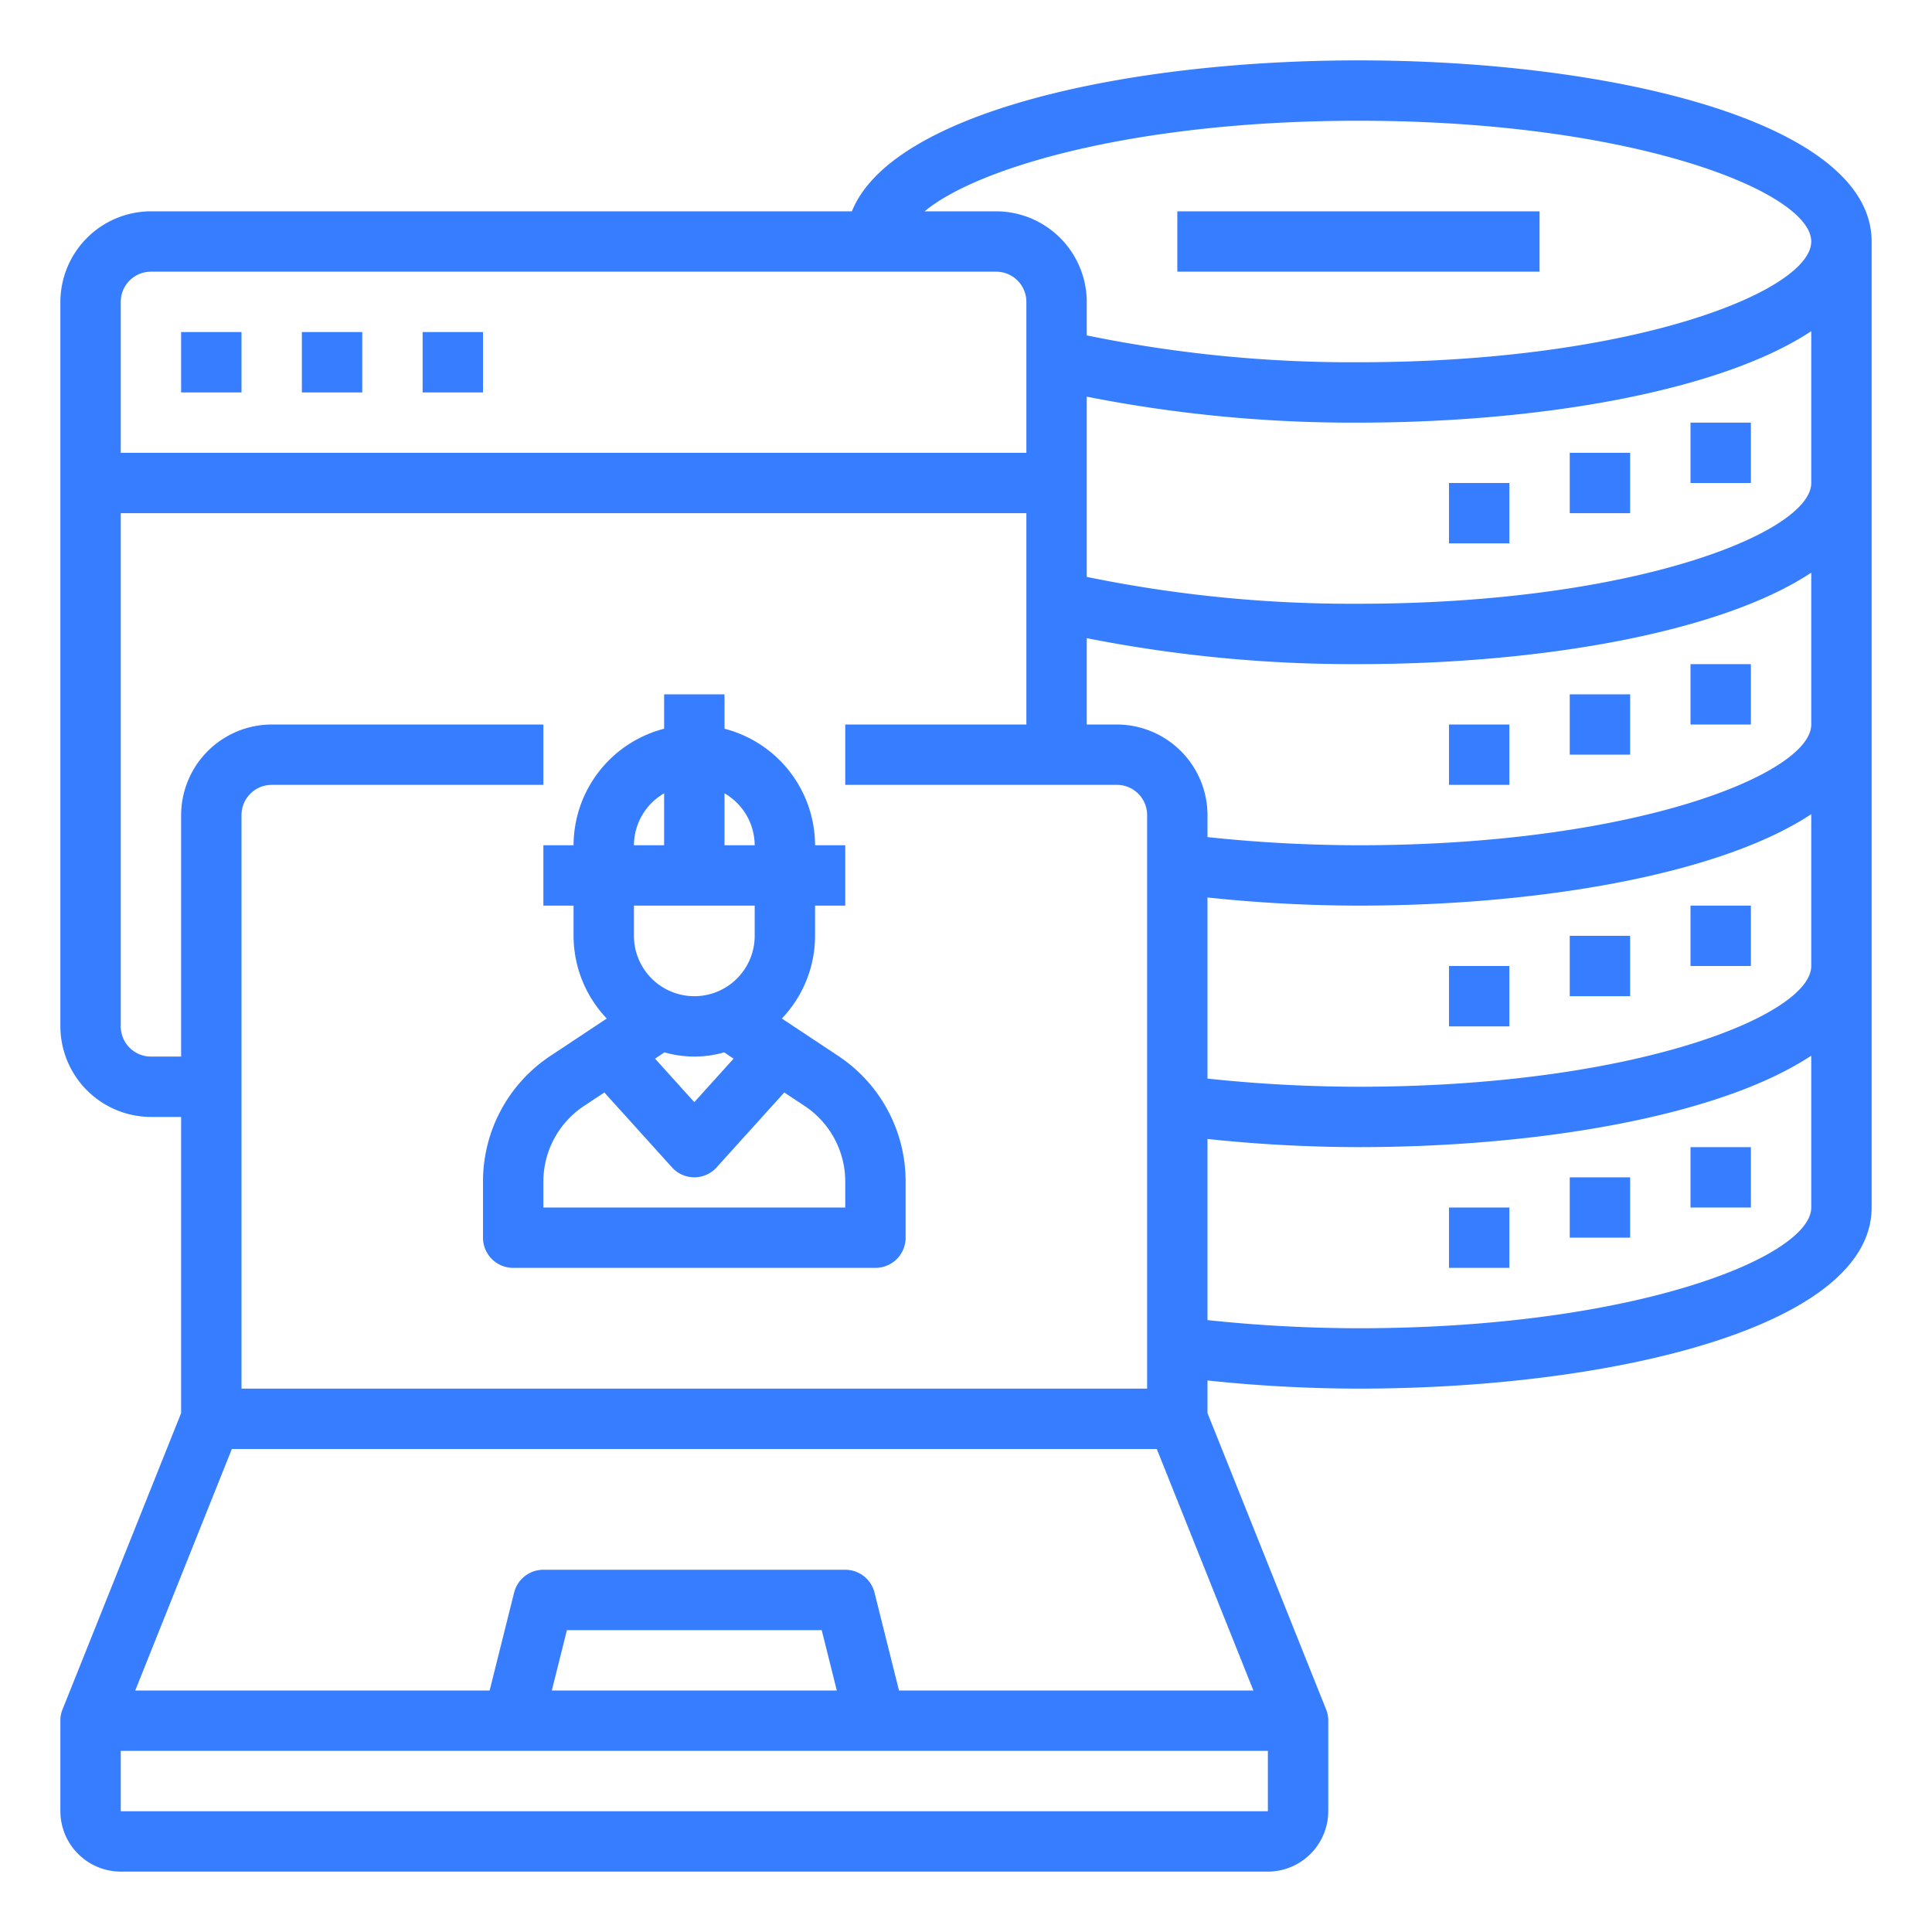
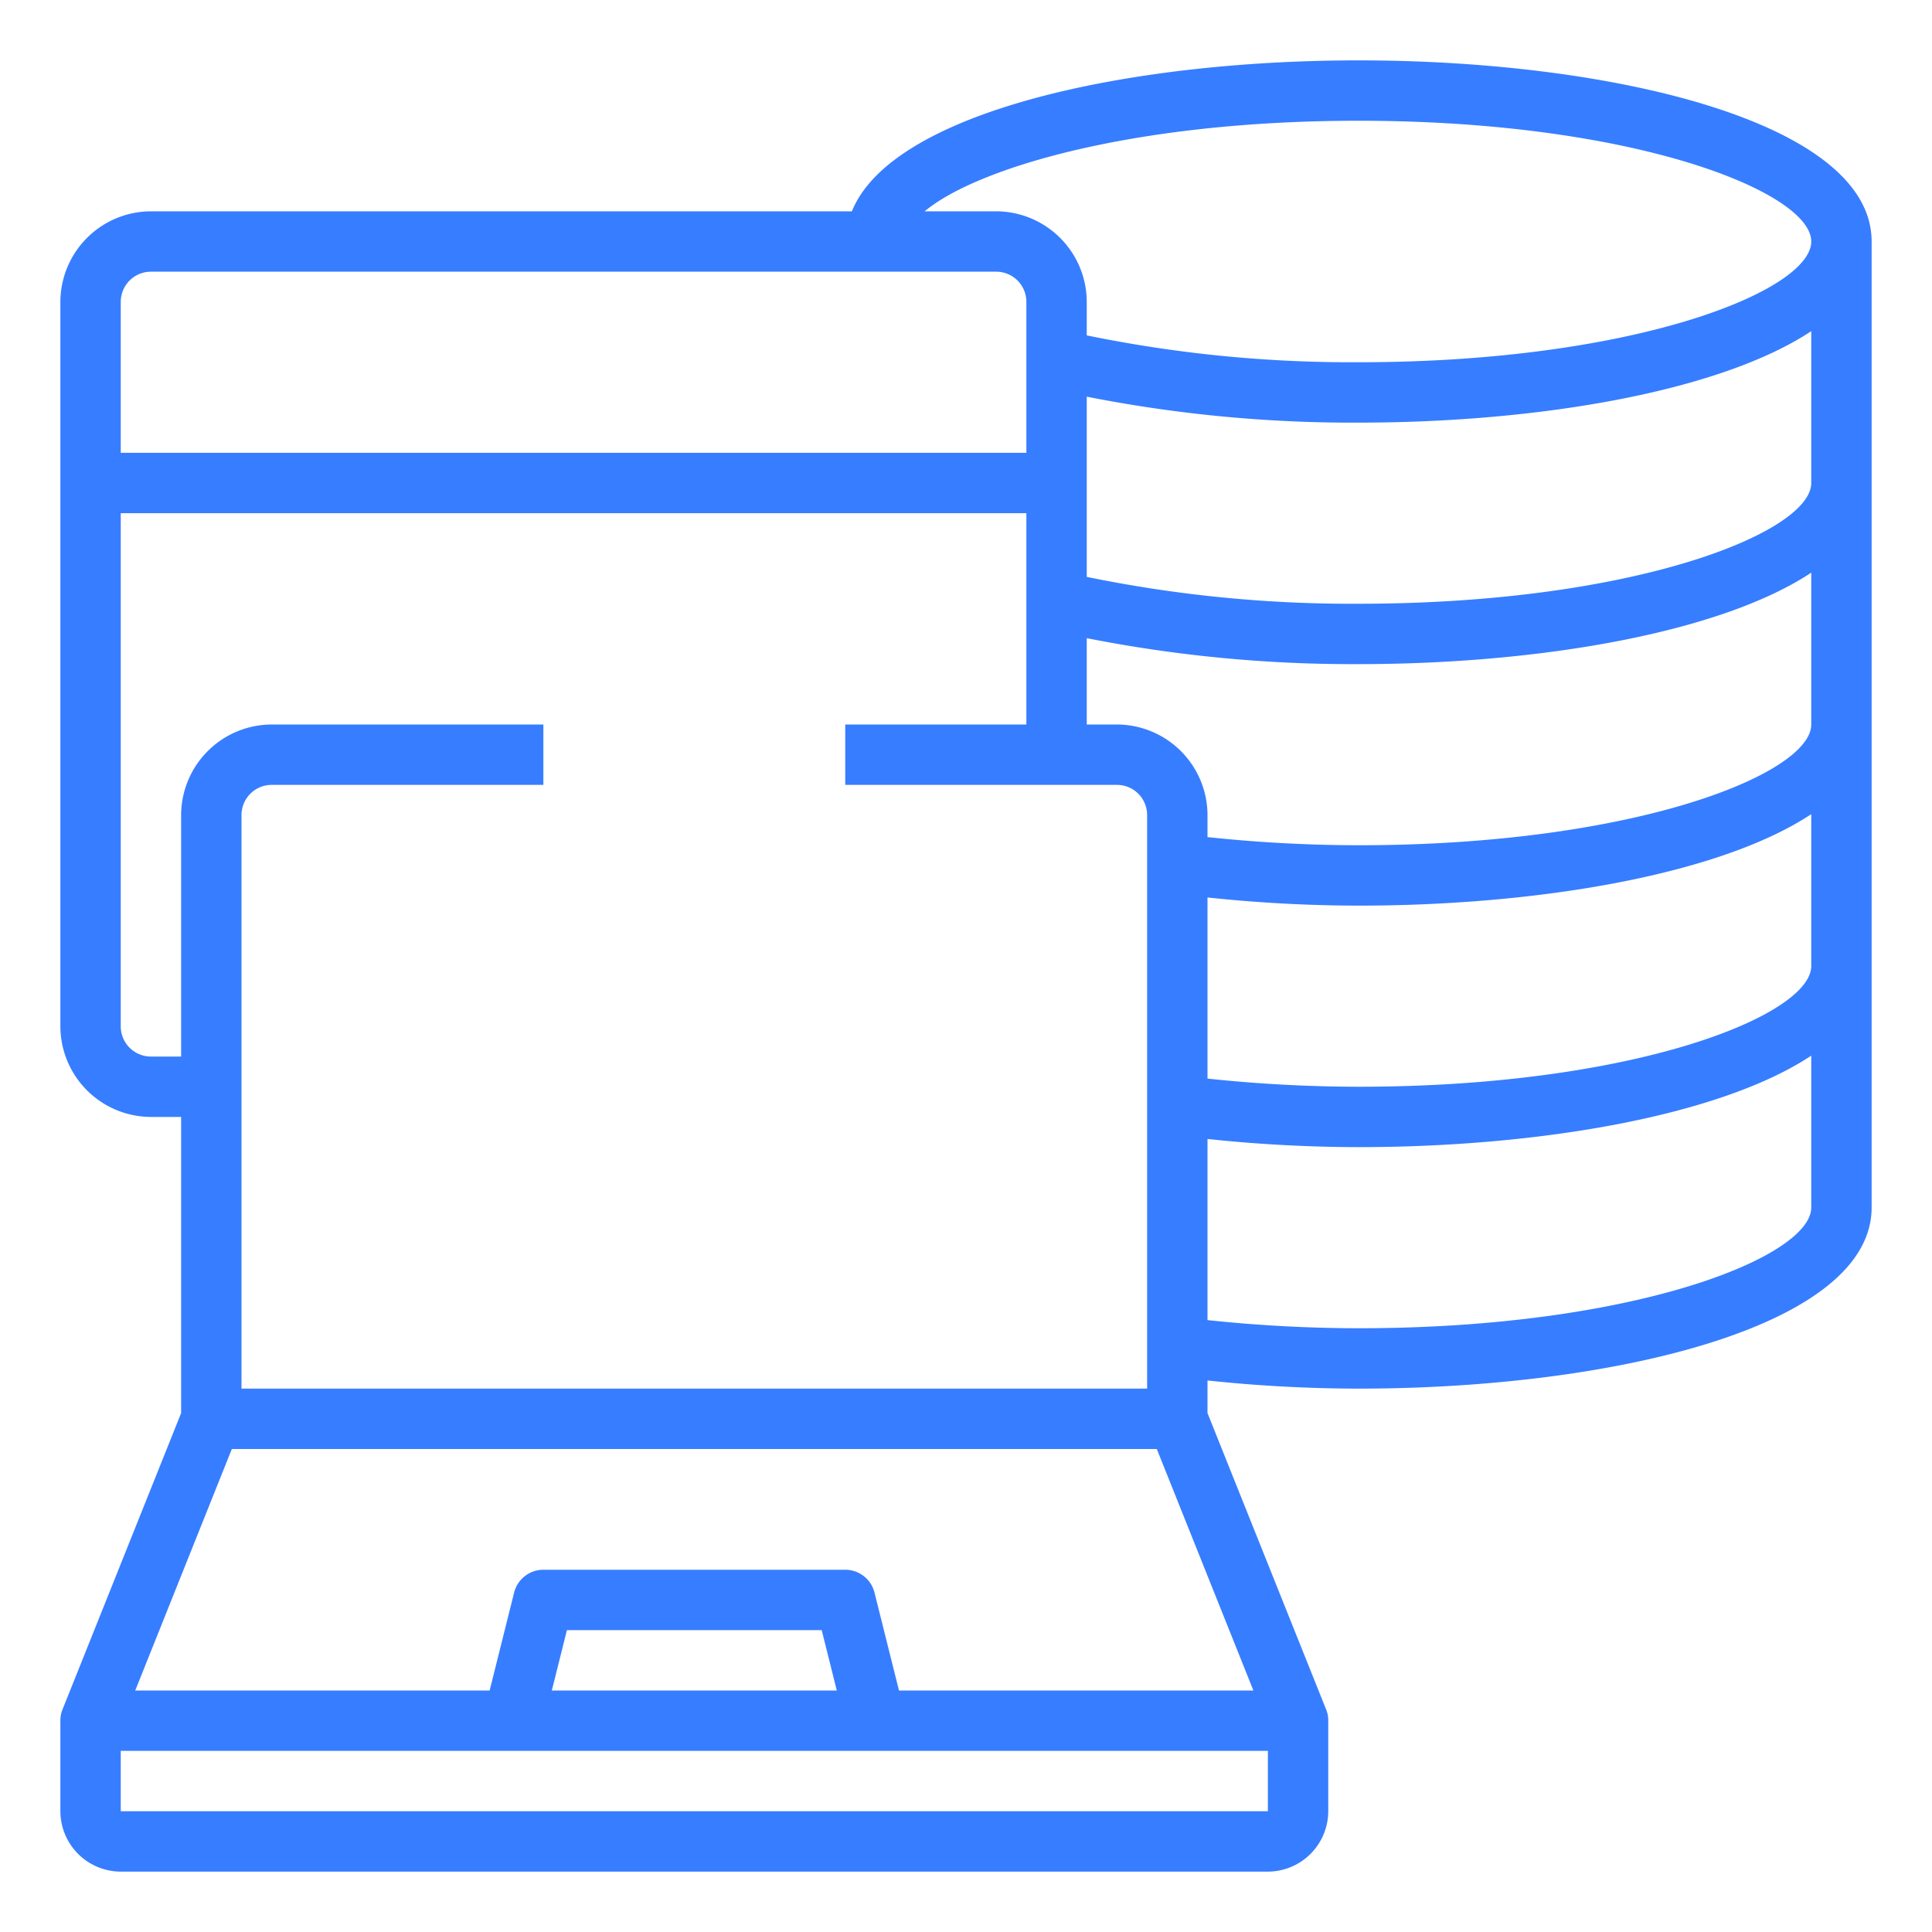
<svg xmlns="http://www.w3.org/2000/svg" viewBox="0 0 64 64" id="SystemAdministratorServer">
  <path d="M45 2c-7.7 0-15.46 1.72-16.78 5H5a3.009 3.009 0 0 0-3 3v24a3.009 3.009 0 0 0 3 3h1v9.81l-3.93 9.82A.937.937 0 0 0 2 57v3a2.006 2.006 0 0 0 2 2h38a2.006 2.006 0 0 0 2-2v-3a.937.937 0 0 0-.07-.37L40 46.81v-1.08a47.892 47.892 0 0 0 5 .27c8.45 0 17-2.06 17-6V8c0-3.94-8.55-6-17-6ZM4 10a1 1 0 0 1 1-1h28a1 1 0 0 1 1 1v5H4Zm1 25a1 1 0 0 1-1-1V17h30v7h-6v2h9a1 1 0 0 1 1 1v19H8V27a1 1 0 0 1 1-1h9v-2H9a3.009 3.009 0 0 0-3 3v8Zm37 25H4v-2h38Zm-23.72-4 .5-2h8.44l.5 2Zm23.24 0H29.78l-.81-3.24A1 1 0 0 0 28 52H18a1 1 0 0 0-.97.76L16.22 56H4.48l3.2-8h30.64ZM60 40c0 1.63-5.84 4-15 4a47.892 47.892 0 0 1-5-.27v-6a47.892 47.892 0 0 0 5 .27c5.97 0 11.98-1.03 15-3.03Zm0-8c0 1.63-5.84 4-15 4a47.892 47.892 0 0 1-5-.27v-6a47.892 47.892 0 0 0 5 .27c5.97 0 11.98-1.03 15-3.03Zm0-8c0 1.63-5.84 4-15 4a47.892 47.892 0 0 1-5-.27V27a3.009 3.009 0 0 0-3-3h-1v-2.86a45.386 45.386 0 0 0 9 .86c5.97 0 11.98-1.03 15-3.03Zm0-8c0 1.63-5.84 4-15 4a43.564 43.564 0 0 1-9-.89v-5.97a45.386 45.386 0 0 0 9 .86c5.97 0 11.98-1.03 15-3.03Zm-15-4a43.564 43.564 0 0 1-9-.89V10a3.009 3.009 0 0 0-3-3h-2.37C32.37 5.55 37.6 4 45 4c9.16 0 15 2.37 15 4s-5.84 4-15 4Z" fill="#377dff" class="color000000 svgShape" />
-   <path d="M56 14h2v2h-2zM52 15h2v2h-2zM48 16h2v2h-2zM56 22h2v2h-2zM52 23h2v2h-2zM48 24h2v2h-2zM56 30h2v2h-2zM52 31h2v2h-2zM48 32h2v2h-2zM56 38h2v2h-2zM52 39h2v2h-2zM48 40h2v2h-2zM39 7h12v2H39zM6 11h2v2H6zM10 11h2v2h-2zM14 11h2v2h-2zM27.77 34.98l-1.87-1.24A3.976 3.976 0 0 0 27 31v-1h1v-2h-1a4 4 0 0 0-3-3.86V23h-2v1.14A4 4 0 0 0 19 28h-1v2h1v1a3.976 3.976 0 0 0 1.1 2.74l-1.87 1.24A4.987 4.987 0 0 0 16 39.14V41a1 1 0 0 0 1 1h12a1 1 0 0 0 1-1v-1.86a4.987 4.987 0 0 0-2.23-4.16ZM24 26.28A2 2 0 0 1 25 28h-1Zm-2 0V28h-1a2 2 0 0 1 1-1.72ZM21 30h4v1a2 2 0 0 1-4 0Zm3.3 5.07L23 36.51l-1.3-1.44.31-.21a3.57 3.57 0 0 0 1.98 0ZM28 40H18v-.86a3.006 3.006 0 0 1 1.34-2.5l.68-.45 2.24 2.48a.995.995 0 0 0 1.48 0l2.24-2.48.68.45a3.006 3.006 0 0 1 1.34 2.5Z" fill="#377dff" class="color000000 svgShape" />
</svg>